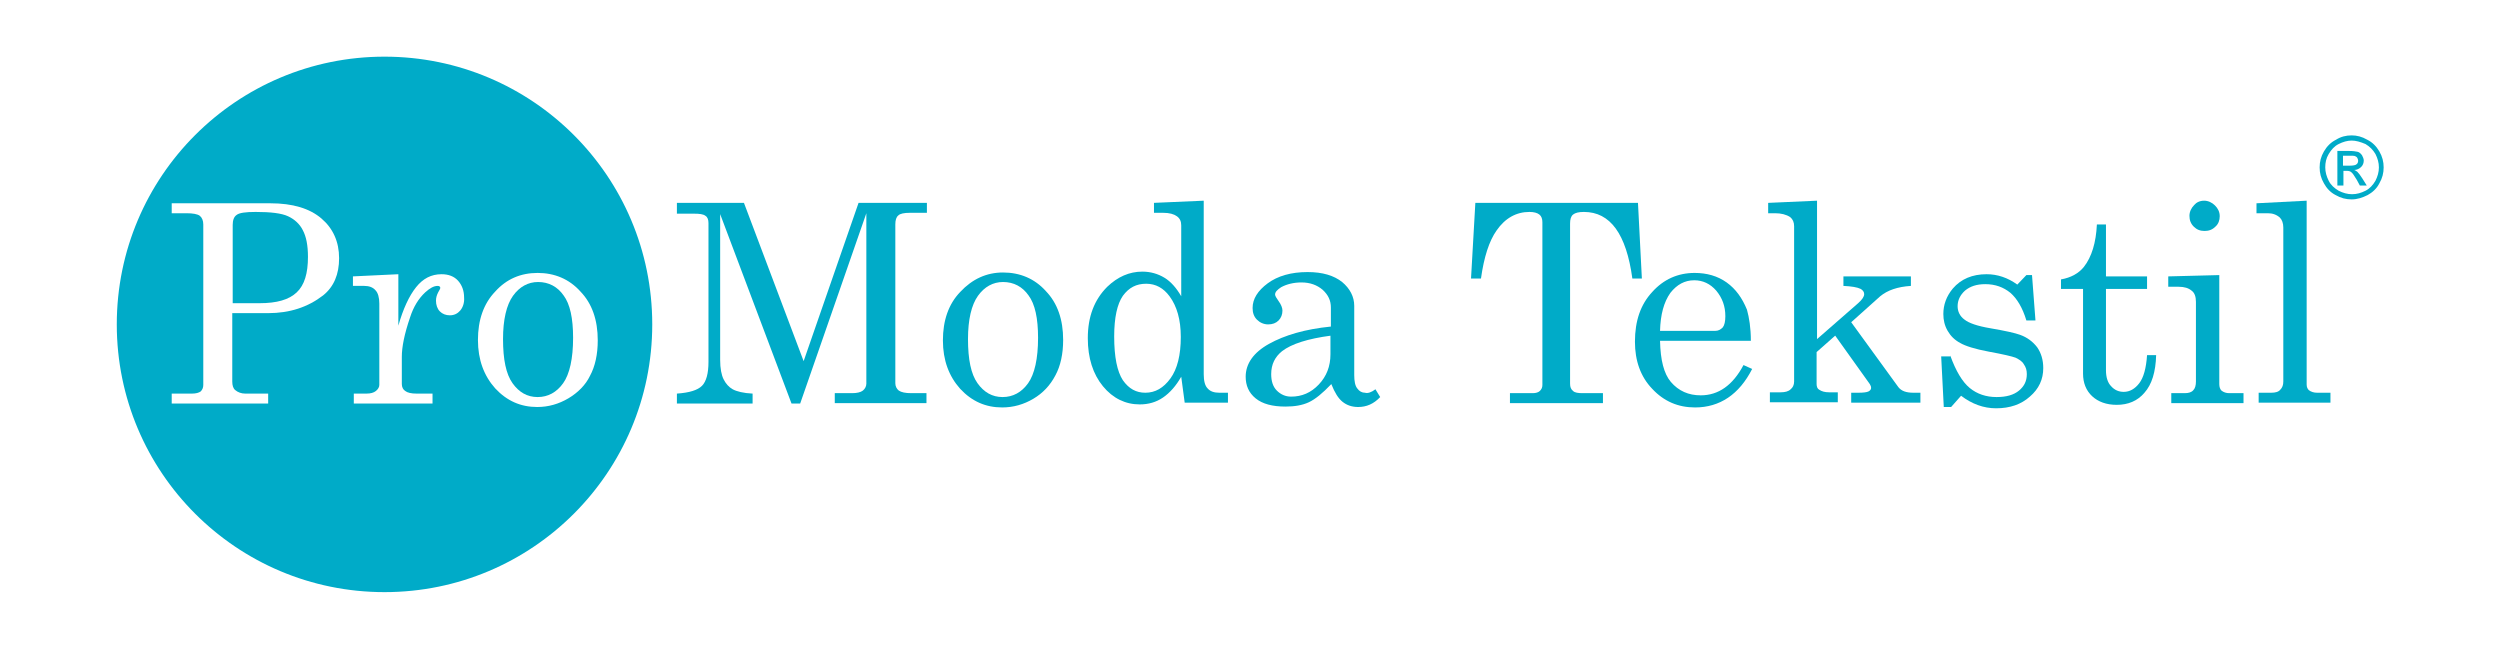
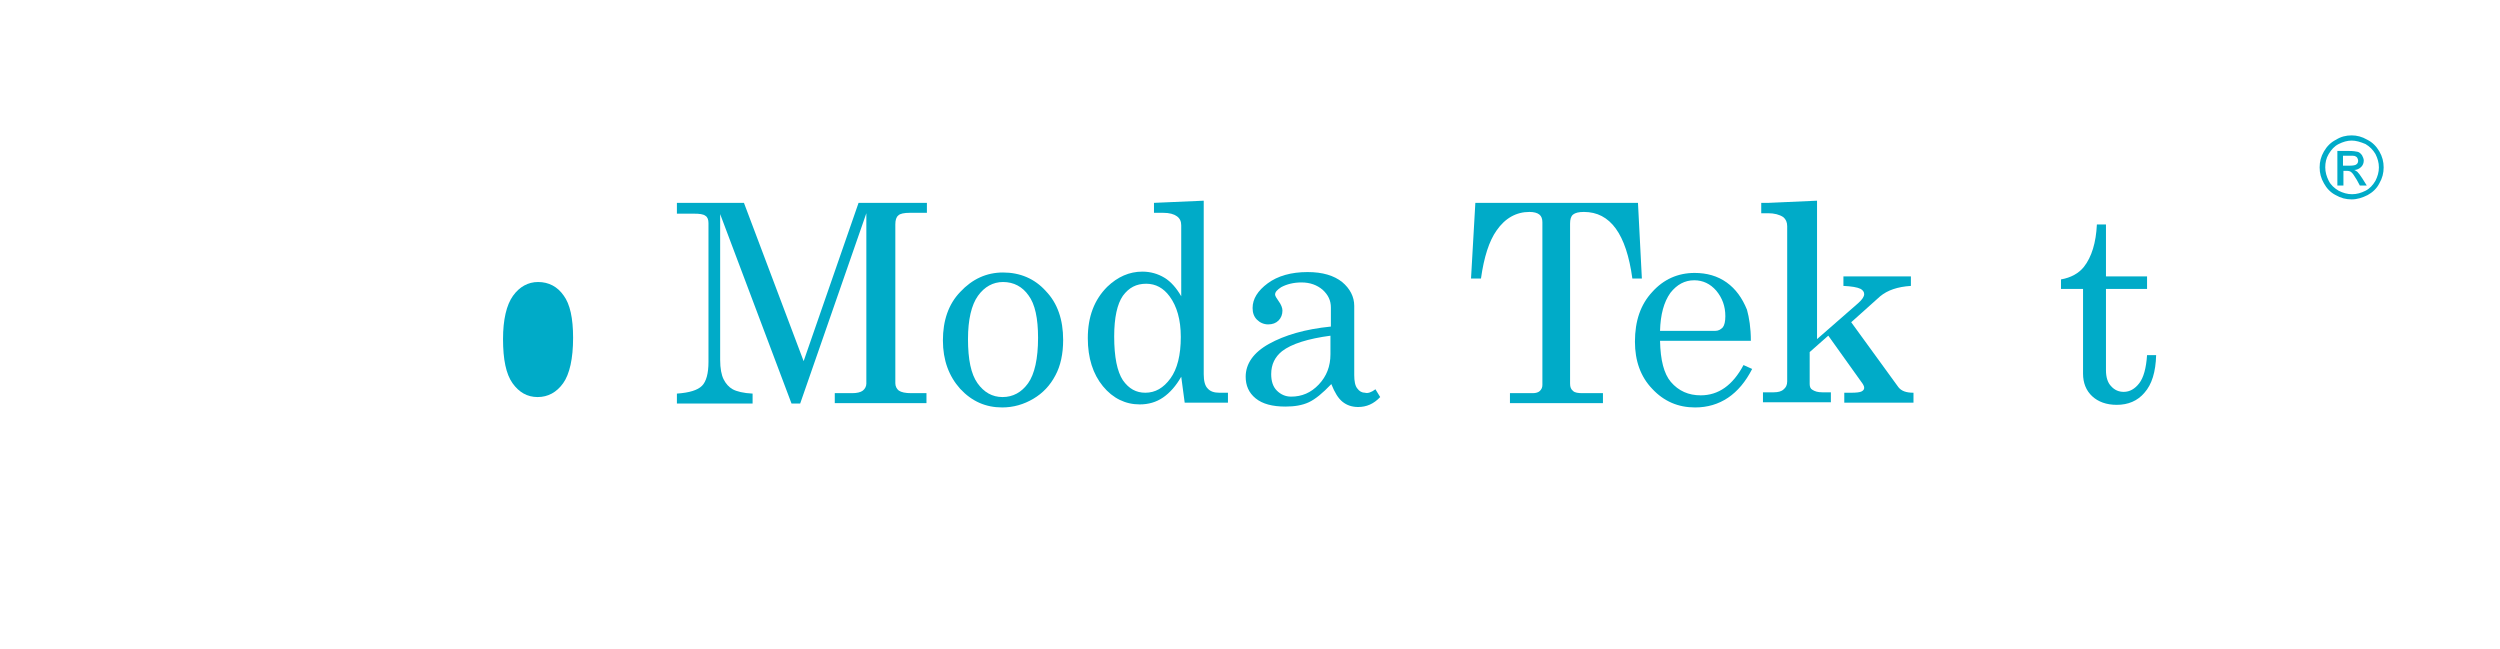
<svg xmlns="http://www.w3.org/2000/svg" version="1.1" id="Layer_1" x="0px" y="0px" viewBox="0 0 578 150" style="enable-background:new 0 0 578 150;" xml:space="preserve">
  <style type="text/css">
	.st0{fill:#00ABC8;}
</style>
  <g>
    <g>
      <g>
        <path class="st0" d="M124.4,65.2c-2.3,0-4.3,1.1-5.8,3.2c-1.5,2.1-2.3,5.5-2.3,10c0,4.7,0.7,8.1,2.2,10.2     c1.5,2.1,3.4,3.2,5.8,3.2c2.4,0,4.4-1.1,5.9-3.2c1.5-2.1,2.3-5.7,2.3-10.5c0-4.5-0.7-7.8-2.2-9.8     C128.9,66.3,126.9,65.2,124.4,65.2z" />
-         <path class="st0" d="M88.9,13.1C54.7,13.1,27,40.8,27,75s27.7,61.9,61.9,61.9s61.9-27.7,61.9-61.9S123.1,13.1,88.9,13.1z      M74.7,68.3C71.2,71,67,72.4,62,72.4h-8.3v15.8c0,0.9,0.2,1.6,0.7,2c0.6,0.5,1.4,0.8,2.3,0.8H62v2.3H39.7v-2.3h4.7     c0.9,0,1.6-0.2,2-0.5c0.4-0.4,0.6-0.9,0.6-1.5V51.9c0-0.9-0.3-1.6-0.8-2c-0.5-0.4-1.6-0.6-3.1-0.6h-3.4v-2.3h22.8     c5.2,0,9.1,1.2,11.8,3.5c2.7,2.3,4.1,5.4,4.1,9.2C78.4,63.4,77.2,66.3,74.7,68.3z M106.4,71.8c-0.6,0.7-1.4,1.1-2.4,1.1     c-0.9,0-1.7-0.3-2.3-0.9c-0.6-0.6-0.9-1.5-0.9-2.5c0-0.7,0.2-1.3,0.5-1.9c0.3-0.5,0.5-0.9,0.5-1c0-0.3-0.2-0.5-0.6-0.5     c-0.9,0-1.8,0.5-2.9,1.5c-1.5,1.4-2.7,3.3-3.5,5.8c-1.3,3.8-1.9,6.8-1.9,9.1v6.3c0,0.7,0.3,1.3,0.8,1.6c0.5,0.4,1.4,0.6,2.6,0.6     h3.7v2.3H81.8v-2.3h2.9c1,0,1.7-0.2,2.2-0.6c0.5-0.4,0.8-0.9,0.8-1.4V70.2c0-1.4-0.3-2.5-0.9-3.1c-0.6-0.7-1.5-1-2.6-1h-2.6v-2.2     l10.5-0.5v11.9c1.1-3.9,2.5-6.9,4.1-8.9c1.6-2,3.5-3,5.9-3c1.6,0,2.9,0.5,3.8,1.5c0.9,1,1.4,2.3,1.4,3.9     C107.4,70,107,71.1,106.4,71.8z M131.4,92.1c-2.2,1.3-4.6,2-7.2,2c-3.8,0-7-1.4-9.7-4.3c-2.6-2.9-4-6.6-4-11.2     c0-4.6,1.3-8.4,4-11.2c2.6-2.9,5.9-4.3,9.8-4.3c3.9,0,7.3,1.4,9.9,4.3c2.7,2.8,4,6.6,4,11.3c0,3.2-0.6,6-1.8,8.2     C135.4,89,133.6,90.8,131.4,92.1z" />
-         <path class="st0" d="M66.6,50c-1.5-0.7-4-1-7.5-1c-2.3,0-3.8,0.2-4.4,0.7c-0.6,0.4-0.9,1.2-0.9,2.3v18.1H60c4,0,6.8-0.8,8.6-2.5     c1.8-1.7,2.6-4.4,2.6-8.2c0-2.7-0.4-4.7-1.2-6.2C69.3,51.8,68.1,50.7,66.6,50z" />
      </g>
      <g>
        <g>
          <path class="st0" d="M156.6,46.9H172l13.8,36.6l12.7-36.6h15.8v2.3h-3.9c-1.4,0-2.3,0.2-2.7,0.6c-0.5,0.4-0.7,1.1-0.7,2.1v36.7      c0,0.7,0.3,1.3,0.8,1.7c0.6,0.4,1.5,0.6,2.9,0.6h3.5v2.3h-21.2v-2.3h4c1.1,0,2-0.2,2.5-0.6c0.5-0.4,0.8-1,0.8-1.6V49.3l-15.3,44      H183l-16.5-43.8v33.7c0,2,0.3,3.5,0.8,4.5c0.5,1,1.2,1.8,2.1,2.3c0.9,0.5,2.5,0.9,4.6,1v2.3h-17.5v-2.3c2.9-0.2,4.8-0.8,5.8-1.8      c1-1,1.5-2.9,1.5-5.5V51.6c0-0.8-0.2-1.4-0.7-1.7c-0.5-0.4-1.4-0.5-2.7-0.5h-3.9V46.9z" />
          <path class="st0" d="M231.9,63c3.9,0,7.3,1.4,9.9,4.3c2.7,2.8,4,6.6,4,11.3c0,3.2-0.6,6-1.8,8.2c-1.2,2.3-2.9,4.1-5.1,5.4      c-2.2,1.3-4.6,2-7.2,2c-3.8,0-7-1.4-9.7-4.3c-2.6-2.9-4-6.6-4-11.2c0-4.6,1.3-8.4,4-11.2C224.8,64.5,228.1,63,231.9,63z       M231.9,65.2c-2.3,0-4.3,1.1-5.8,3.2c-1.5,2.1-2.3,5.5-2.3,10c0,4.7,0.7,8.1,2.2,10.2c1.5,2.1,3.4,3.2,5.8,3.2      c2.4,0,4.4-1.1,5.9-3.2c1.5-2.1,2.3-5.7,2.3-10.5c0-4.5-0.7-7.8-2.2-9.8C236.4,66.3,234.4,65.2,231.9,65.2z" />
          <path class="st0" d="M266.8,46.9l11.5-0.5v40.1c0,1.6,0.3,2.7,0.9,3.3c0.6,0.7,1.5,1,2.7,1h2v2.3h-10l-0.8-6      c-1.2,2.1-2.6,3.7-4.2,4.8c-1.6,1.1-3.4,1.6-5.4,1.6c-3.3,0-6.2-1.4-8.5-4.2c-2.3-2.8-3.5-6.5-3.5-11.1c0-5,1.5-8.9,4.5-11.9      c2.4-2.3,5.1-3.5,8.1-3.5c1.9,0,3.6,0.5,5.1,1.4c1.5,0.9,2.8,2.4,3.9,4.3V52.1c0-0.9-0.3-1.6-1-2.1c-0.7-0.5-1.7-0.8-3.2-0.8      h-2.1V46.9z M265,65.6c-2.3,0-4,0.9-5.4,2.8c-1.3,1.9-2,5-2,9.4c0,4.8,0.7,8.1,2,10.1c1.4,2,3.1,2.9,5.2,2.9      c2.3,0,4.2-1.1,5.8-3.3c1.6-2.2,2.4-5.4,2.4-9.6c0-4-0.9-7.1-2.6-9.4C269,66.6,267.2,65.6,265,65.6z" />
          <path class="st0" d="M318,90l1.1,1.8c-1.5,1.6-3.2,2.3-5.1,2.3c-1.4,0-2.6-0.4-3.6-1.2c-1-0.8-1.8-2.1-2.6-4.1      c-2,2.1-3.7,3.5-5.2,4.2c-1.5,0.7-3.3,1-5.4,1c-3,0-5.3-0.6-6.9-1.9c-1.6-1.3-2.3-3-2.3-5c0-3,1.8-5.6,5.4-7.6      c3.6-2,8.3-3.4,14.3-4v-4.4c0-1.6-0.6-2.9-1.9-4.1c-1.3-1.1-2.9-1.7-4.9-1.7c-1.8,0-3.4,0.4-4.7,1.1c-0.9,0.6-1.4,1.1-1.4,1.7      c0,0.3,0.3,0.8,0.8,1.5c0.6,0.8,0.9,1.6,0.9,2.2c0,0.9-0.3,1.7-0.9,2.3c-0.6,0.6-1.4,0.9-2.4,0.9c-1,0-1.9-0.4-2.6-1.1      c-0.7-0.7-1-1.6-1-2.7c0-2.1,1.2-4,3.5-5.7c2.3-1.7,5.4-2.6,9.2-2.6c3.5,0,6.1,0.8,8,2.3c1.8,1.5,2.8,3.4,2.8,5.5v16      c0,1.4,0.2,2.5,0.7,3.1c0.5,0.7,1.1,1,1.8,1C316.2,91,317.1,90.7,318,90z M307.7,77.6c-5.3,0.7-9.1,1.9-11.3,3.6      c-1.6,1.3-2.5,3-2.5,5.3c0,1.6,0.4,2.9,1.3,3.8c0.9,0.9,2,1.4,3.3,1.4c2.5,0,4.6-0.9,6.4-2.8c1.8-1.9,2.7-4.2,2.7-7V77.6z" />
          <path class="st0" d="M341.1,46.9h37.6l0.9,17.5h-2.2c-1.4-10.3-5.1-15.4-11.2-15.4c-1.2,0-2,0.2-2.5,0.6      c-0.5,0.4-0.7,1.1-0.7,2.1v37c0,0.8,0.2,1.3,0.7,1.7c0.4,0.4,1.2,0.5,2.2,0.5h4.7v2.3h-21.5v-2.3h5.3c0.7,0,1.3-0.2,1.6-0.5      c0.4-0.4,0.6-0.8,0.6-1.4V51.4c0-0.8-0.2-1.4-0.7-1.8c-0.5-0.4-1.3-0.6-2.3-0.6c-3,0-5.6,1.4-7.6,4.3c-1.7,2.4-2.9,6.1-3.6,11.1      h-2.3L341.1,46.9z" />
          <path class="st0" d="M404.8,78.8h-21c0.1,4.5,0.9,7.6,2.5,9.5c1.8,2.1,4.1,3.1,6.9,3.1c4.1,0,7.4-2.3,9.9-7l2,0.9      c-3,5.9-7.5,8.9-13.2,8.9c-3.9,0-7.2-1.4-9.9-4.3c-2.7-2.8-4-6.5-4-10.9c0-4.8,1.3-8.6,4-11.5c2.6-2.9,5.9-4.4,9.8-4.4      c2.8,0,5.3,0.7,7.4,2.2c2.1,1.5,3.6,3.6,4.7,6.3C404.4,73.4,404.8,75.8,404.8,78.8z M383.8,76.5h12.7c0.8,0,1.3-0.3,1.8-0.8      c0.4-0.5,0.6-1.4,0.6-2.6c0-2.3-0.7-4.2-2.1-5.9c-1.4-1.6-3.1-2.4-5.1-2.4c-2.2,0-4,1-5.5,2.9C384.7,69.8,383.9,72.7,383.8,76.5      z" />
-           <path class="st0" d="M408.9,46.9l11.2-0.5v32l9.5-8.3c0.9-0.8,1.4-1.5,1.4-2.1c0-0.5-0.3-0.9-0.8-1.2c-0.8-0.4-2.1-0.6-4-0.7      v-2.2h15.6v2.2c-3.1,0.2-5.4,1-7.1,2.4l-6.7,6l10.9,15c0.7,0.9,1.8,1.3,3.5,1.3h1.6v2.3h-16v-2.3h1.6c1.2,0,2-0.1,2.4-0.3      c0.4-0.2,0.6-0.5,0.6-0.8c0-0.3-0.1-0.6-0.3-0.9l-8-11.2l-4.3,3.8v7.4c0,0.6,0.2,1.1,0.6,1.3c0.6,0.4,1.3,0.6,2.3,0.6h2v2.3      h-15.7v-2.3h2.5c1,0,1.8-0.2,2.3-0.7c0.5-0.4,0.8-1,0.8-1.8V52.3c0-0.9-0.3-1.6-0.9-2.1c-0.9-0.6-2.1-0.9-3.5-0.9h-1.6V46.9z" />
-           <path class="st0" d="M450.9,82.2c1.3,3.6,2.8,6.1,4.5,7.5c1.7,1.4,3.8,2.1,6.2,2.1c2.3,0,4-0.5,5.2-1.5c1.2-1,1.8-2.2,1.8-3.8      c0-0.9-0.2-1.6-0.7-2.3c-0.4-0.7-1.1-1.1-1.9-1.5c-0.8-0.3-2.9-0.8-6.2-1.4c-3.2-0.6-5.4-1.3-6.6-2c-1.3-0.7-2.2-1.6-2.9-2.8      c-0.7-1.2-1-2.5-1-3.9c0-2.1,0.7-4.1,2.2-5.9c1.9-2.2,4.5-3.3,7.8-3.3c2.5,0,4.9,0.8,7.1,2.4l2.1-2.2h1.3l0.8,10.5h-2.1      c-0.9-3-2.2-5.1-3.7-6.4c-1.6-1.3-3.5-2-5.8-2c-2,0-3.5,0.5-4.7,1.5c-1.1,1-1.7,2.2-1.7,3.6c0,1.2,0.5,2.3,1.6,3.1      c1,0.8,3,1.5,6,2c3.5,0.6,5.7,1.1,6.8,1.5c1.7,0.6,3,1.6,4,2.9c0.9,1.3,1.4,2.9,1.4,4.8c0,2.6-1,4.8-3.1,6.6      c-2,1.8-4.6,2.7-7.8,2.7c-2.9,0-5.6-1-8.1-2.9l-2.3,2.6h-1.7l-0.6-11.7H450.9z" />
+           <path class="st0" d="M408.9,46.9l11.2-0.5v32l9.5-8.3c0.9-0.8,1.4-1.5,1.4-2.1c0-0.5-0.3-0.9-0.8-1.2c-0.8-0.4-2.1-0.6-4-0.7      v-2.2h15.6v2.2c-3.1,0.2-5.4,1-7.1,2.4l-6.7,6l10.9,15c0.7,0.9,1.8,1.3,3.5,1.3v2.3h-16v-2.3h1.6c1.2,0,2-0.1,2.4-0.3      c0.4-0.2,0.6-0.5,0.6-0.8c0-0.3-0.1-0.6-0.3-0.9l-8-11.2l-4.3,3.8v7.4c0,0.6,0.2,1.1,0.6,1.3c0.6,0.4,1.3,0.6,2.3,0.6h2v2.3      h-15.7v-2.3h2.5c1,0,1.8-0.2,2.3-0.7c0.5-0.4,0.8-1,0.8-1.8V52.3c0-0.9-0.3-1.6-0.9-2.1c-0.9-0.6-2.1-0.9-3.5-0.9h-1.6V46.9z" />
          <path class="st0" d="M484.8,51.9h2.1v12h9.5v2.9h-9.5v18.8c0,1.6,0.4,2.9,1.2,3.7c0.8,0.9,1.8,1.3,2.9,1.3c1.4,0,2.6-0.7,3.6-2      c1-1.3,1.6-3.5,1.8-6.5h2.1c-0.1,3.9-1,6.8-2.7,8.7c-1.6,1.9-3.8,2.8-6.4,2.8c-2.4,0-4.3-0.7-5.7-2c-1.4-1.3-2.1-3.1-2.1-5.2      V66.8h-5.1v-2.2c2.3-0.4,4.1-1.4,5.3-2.9C483.6,59.4,484.6,56.1,484.8,51.9z" />
-           <path class="st0" d="M501.4,63.9l11.7-0.3v25.2c0,0.7,0.2,1.2,0.5,1.5c0.5,0.4,1.1,0.6,1.8,0.6h3.3v2.3H502v-2.3h3.1      c0.9,0,1.6-0.2,2-0.7c0.4-0.4,0.6-1.1,0.6-2V69.8c0-1.2-0.3-2.1-1-2.6c-0.7-0.6-1.7-0.9-3-0.9h-2.4V63.9z M509.6,46.4      c0.9,0,1.8,0.4,2.5,1.1c0.7,0.7,1.1,1.5,1.1,2.5c0,0.9-0.3,1.8-1,2.4c-0.7,0.7-1.5,1-2.5,1c-1,0-1.8-0.3-2.5-1      c-0.7-0.7-1-1.5-1-2.5c0-0.9,0.4-1.8,1.1-2.5C507.8,46.8,508.6,46.4,509.6,46.4z" />
-           <path class="st0" d="M533.3,46.4v42.5c0,0.6,0.2,1,0.5,1.3c0.5,0.4,1.2,0.6,1.9,0.6h3.1v2.3h-16.6v-2.3h2.9c1,0,1.7-0.2,2.1-0.7      c0.5-0.5,0.7-1.1,0.7-1.9V52.6c0-1-0.3-1.8-0.8-2.3c-0.8-0.7-1.7-1-2.8-1h-2.6v-2.3L533.3,46.4z" />
        </g>
      </g>
    </g>
    <path class="st0" d="M543.7,31.3c1.2,0,2.4,0.3,3.6,1c1.2,0.6,2.1,1.5,2.8,2.7c0.7,1.2,1,2.4,1,3.7c0,1.3-0.3,2.5-1,3.7   c-0.6,1.2-1.6,2.1-2.7,2.7c-1.2,0.6-2.4,1-3.7,1c-1.3,0-2.5-0.3-3.7-1c-1.2-0.6-2.1-1.6-2.7-2.7c-0.7-1.2-1-2.4-1-3.7   c0-1.3,0.3-2.5,1-3.7c0.7-1.2,1.6-2.1,2.8-2.7C541.2,31.6,542.4,31.3,543.7,31.3 M543.7,32.5c-1,0-2,0.3-3,0.8   c-1,0.5-1.7,1.3-2.3,2.3c-0.6,1-0.8,2-0.8,3.1c0,1.1,0.3,2.1,0.8,3.1c0.5,1,1.3,1.7,2.3,2.3c1,0.5,2,0.8,3.1,0.8   c1.1,0,2.1-0.3,3.1-0.8c1-0.5,1.7-1.3,2.3-2.3c0.5-1,0.8-2,0.8-3.1c0-1.1-0.3-2.1-0.8-3.1c-0.6-1-1.3-1.7-2.3-2.3   C545.7,32.8,544.7,32.5,543.7,32.5 M540.4,42.8v-7.9h2.7c0.9,0,1.6,0.1,2,0.2c0.4,0.1,0.7,0.4,1,0.8c0.2,0.4,0.4,0.8,0.4,1.2   c0,0.6-0.2,1.1-0.6,1.5c-0.4,0.4-1,0.7-1.6,0.7c0.3,0.1,0.5,0.3,0.7,0.4c0.3,0.3,0.7,0.8,1.2,1.6l1,1.6h-1.6l-0.7-1.3   c-0.6-1-1-1.6-1.3-1.8c-0.2-0.2-0.6-0.3-1-0.3h-0.8v3.4H540.4z M541.7,38.3h1.6c0.7,0,1.3-0.1,1.5-0.3c0.3-0.2,0.4-0.5,0.4-0.9   c0-0.2-0.1-0.4-0.2-0.6c-0.1-0.2-0.3-0.3-0.5-0.4c-0.2-0.1-0.7-0.1-1.3-0.1h-1.5V38.3z" />
  </g>
</svg>